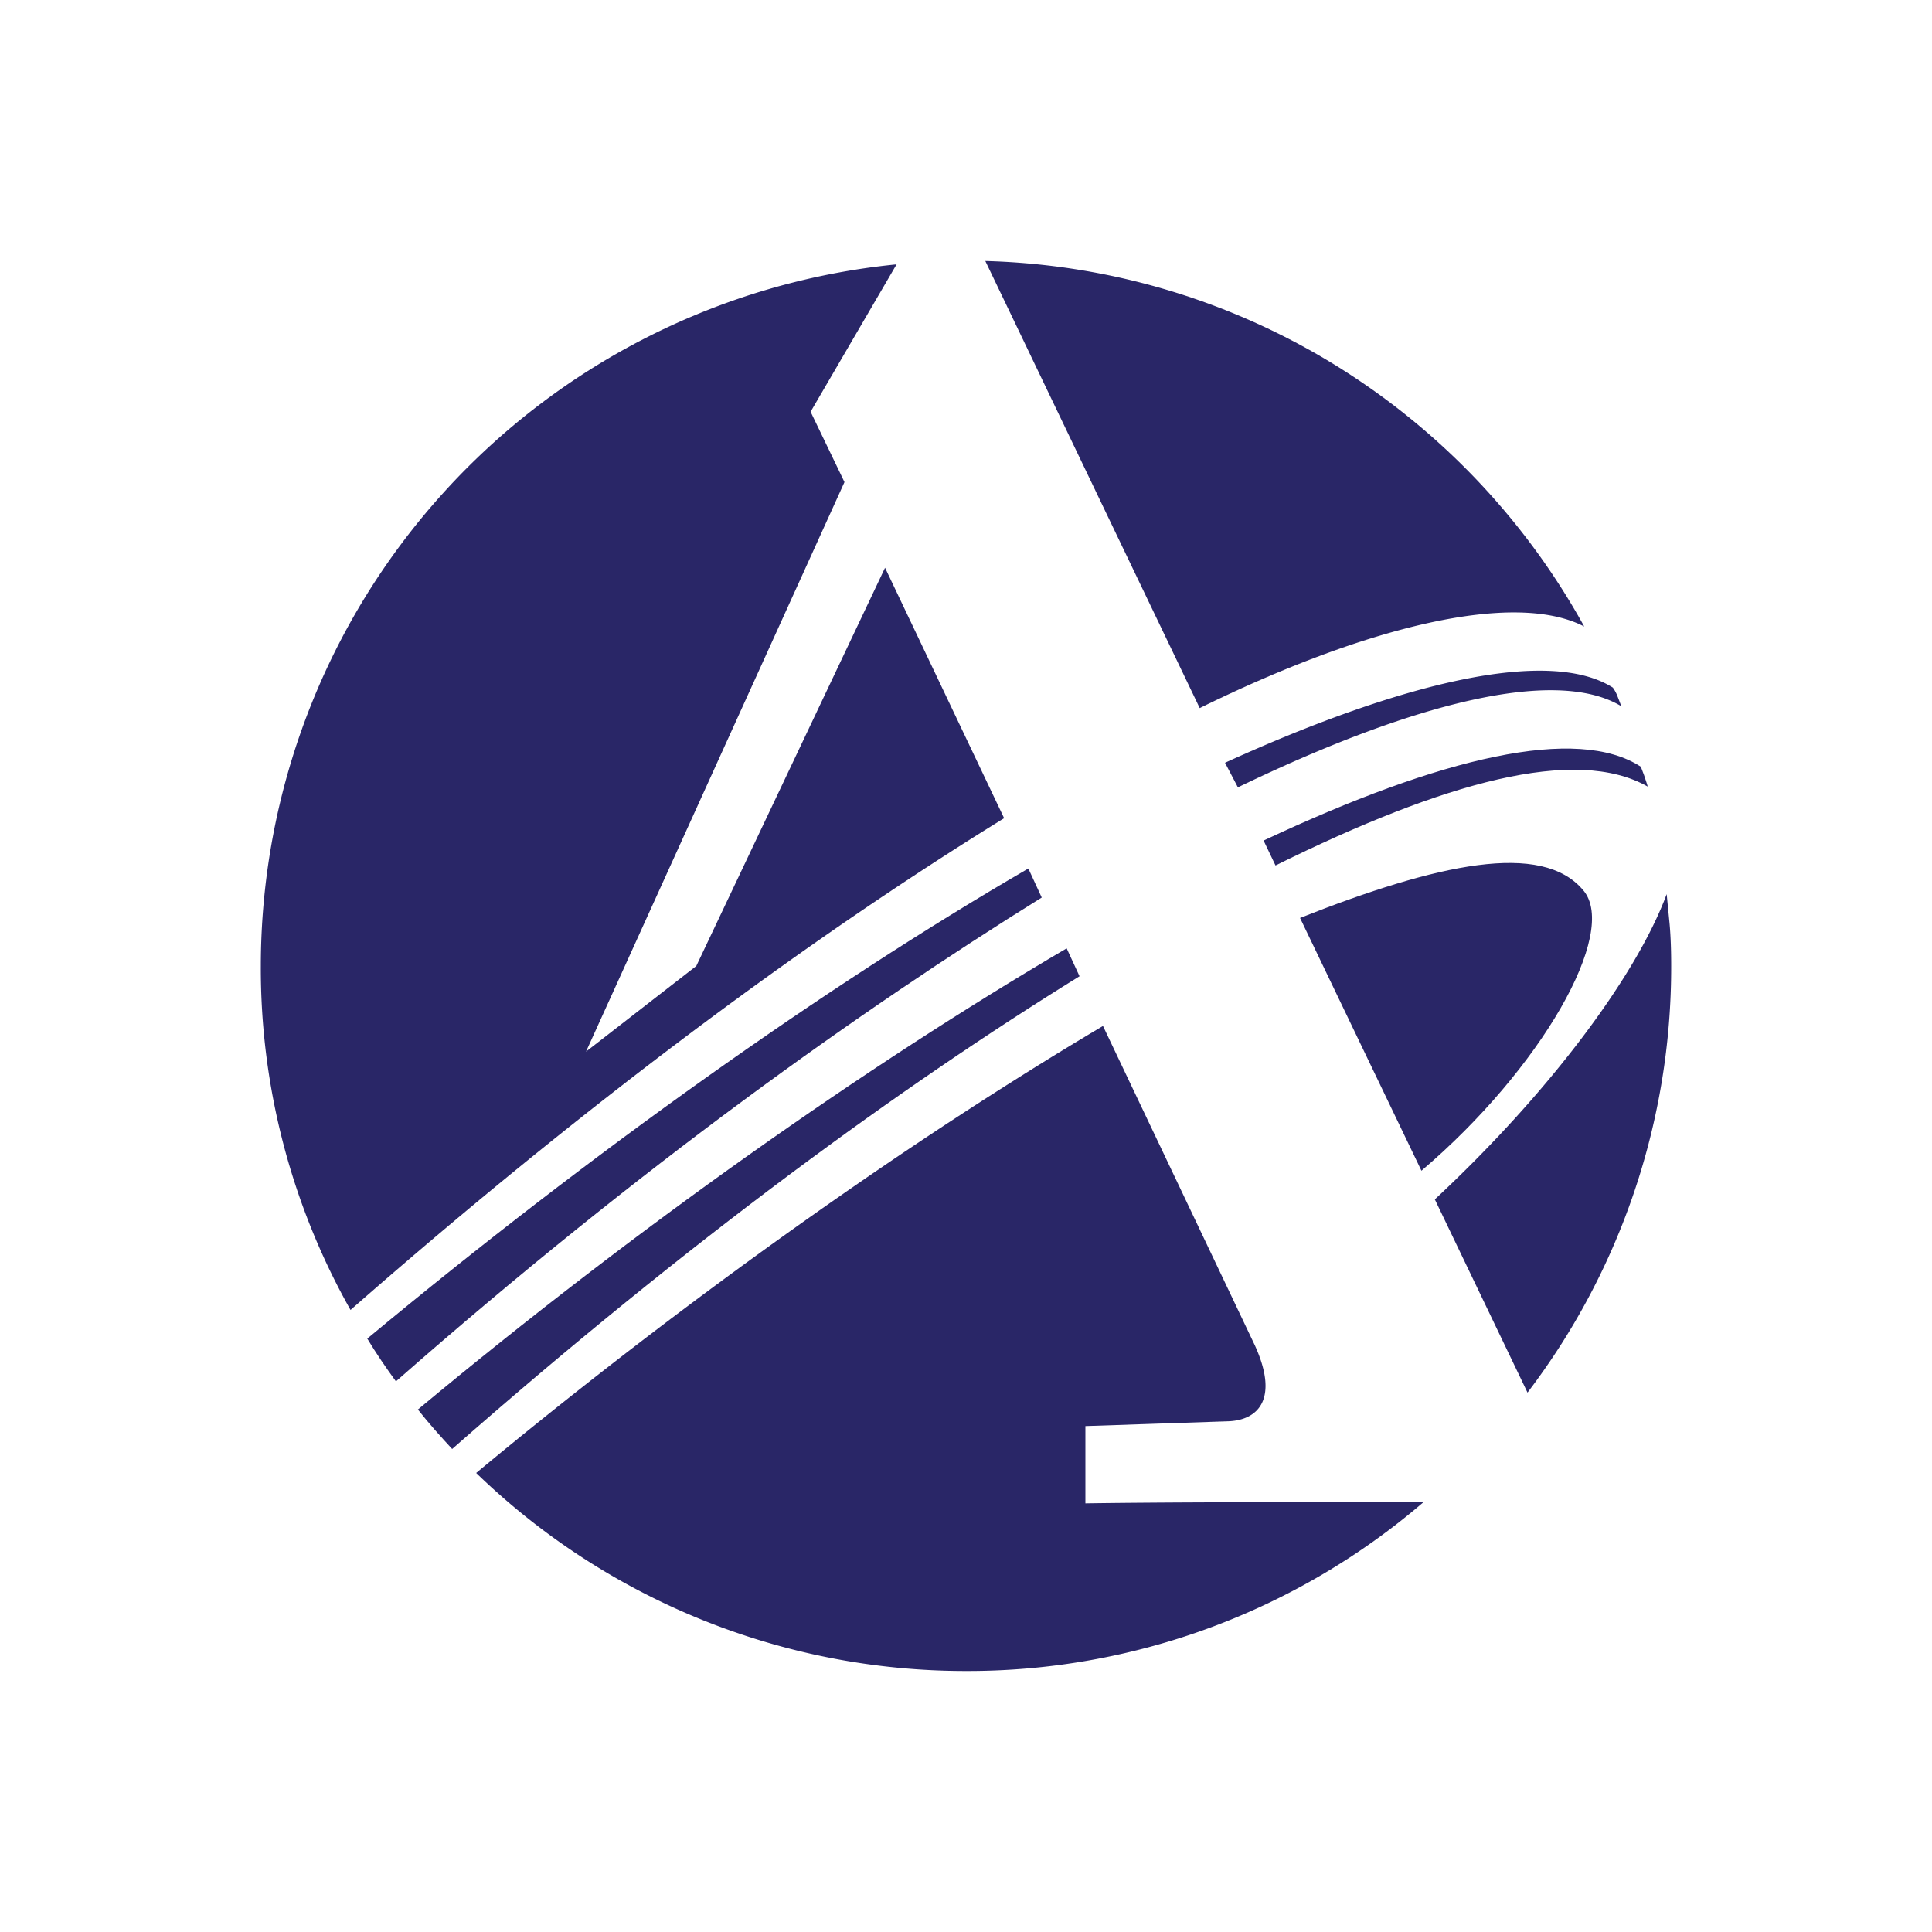
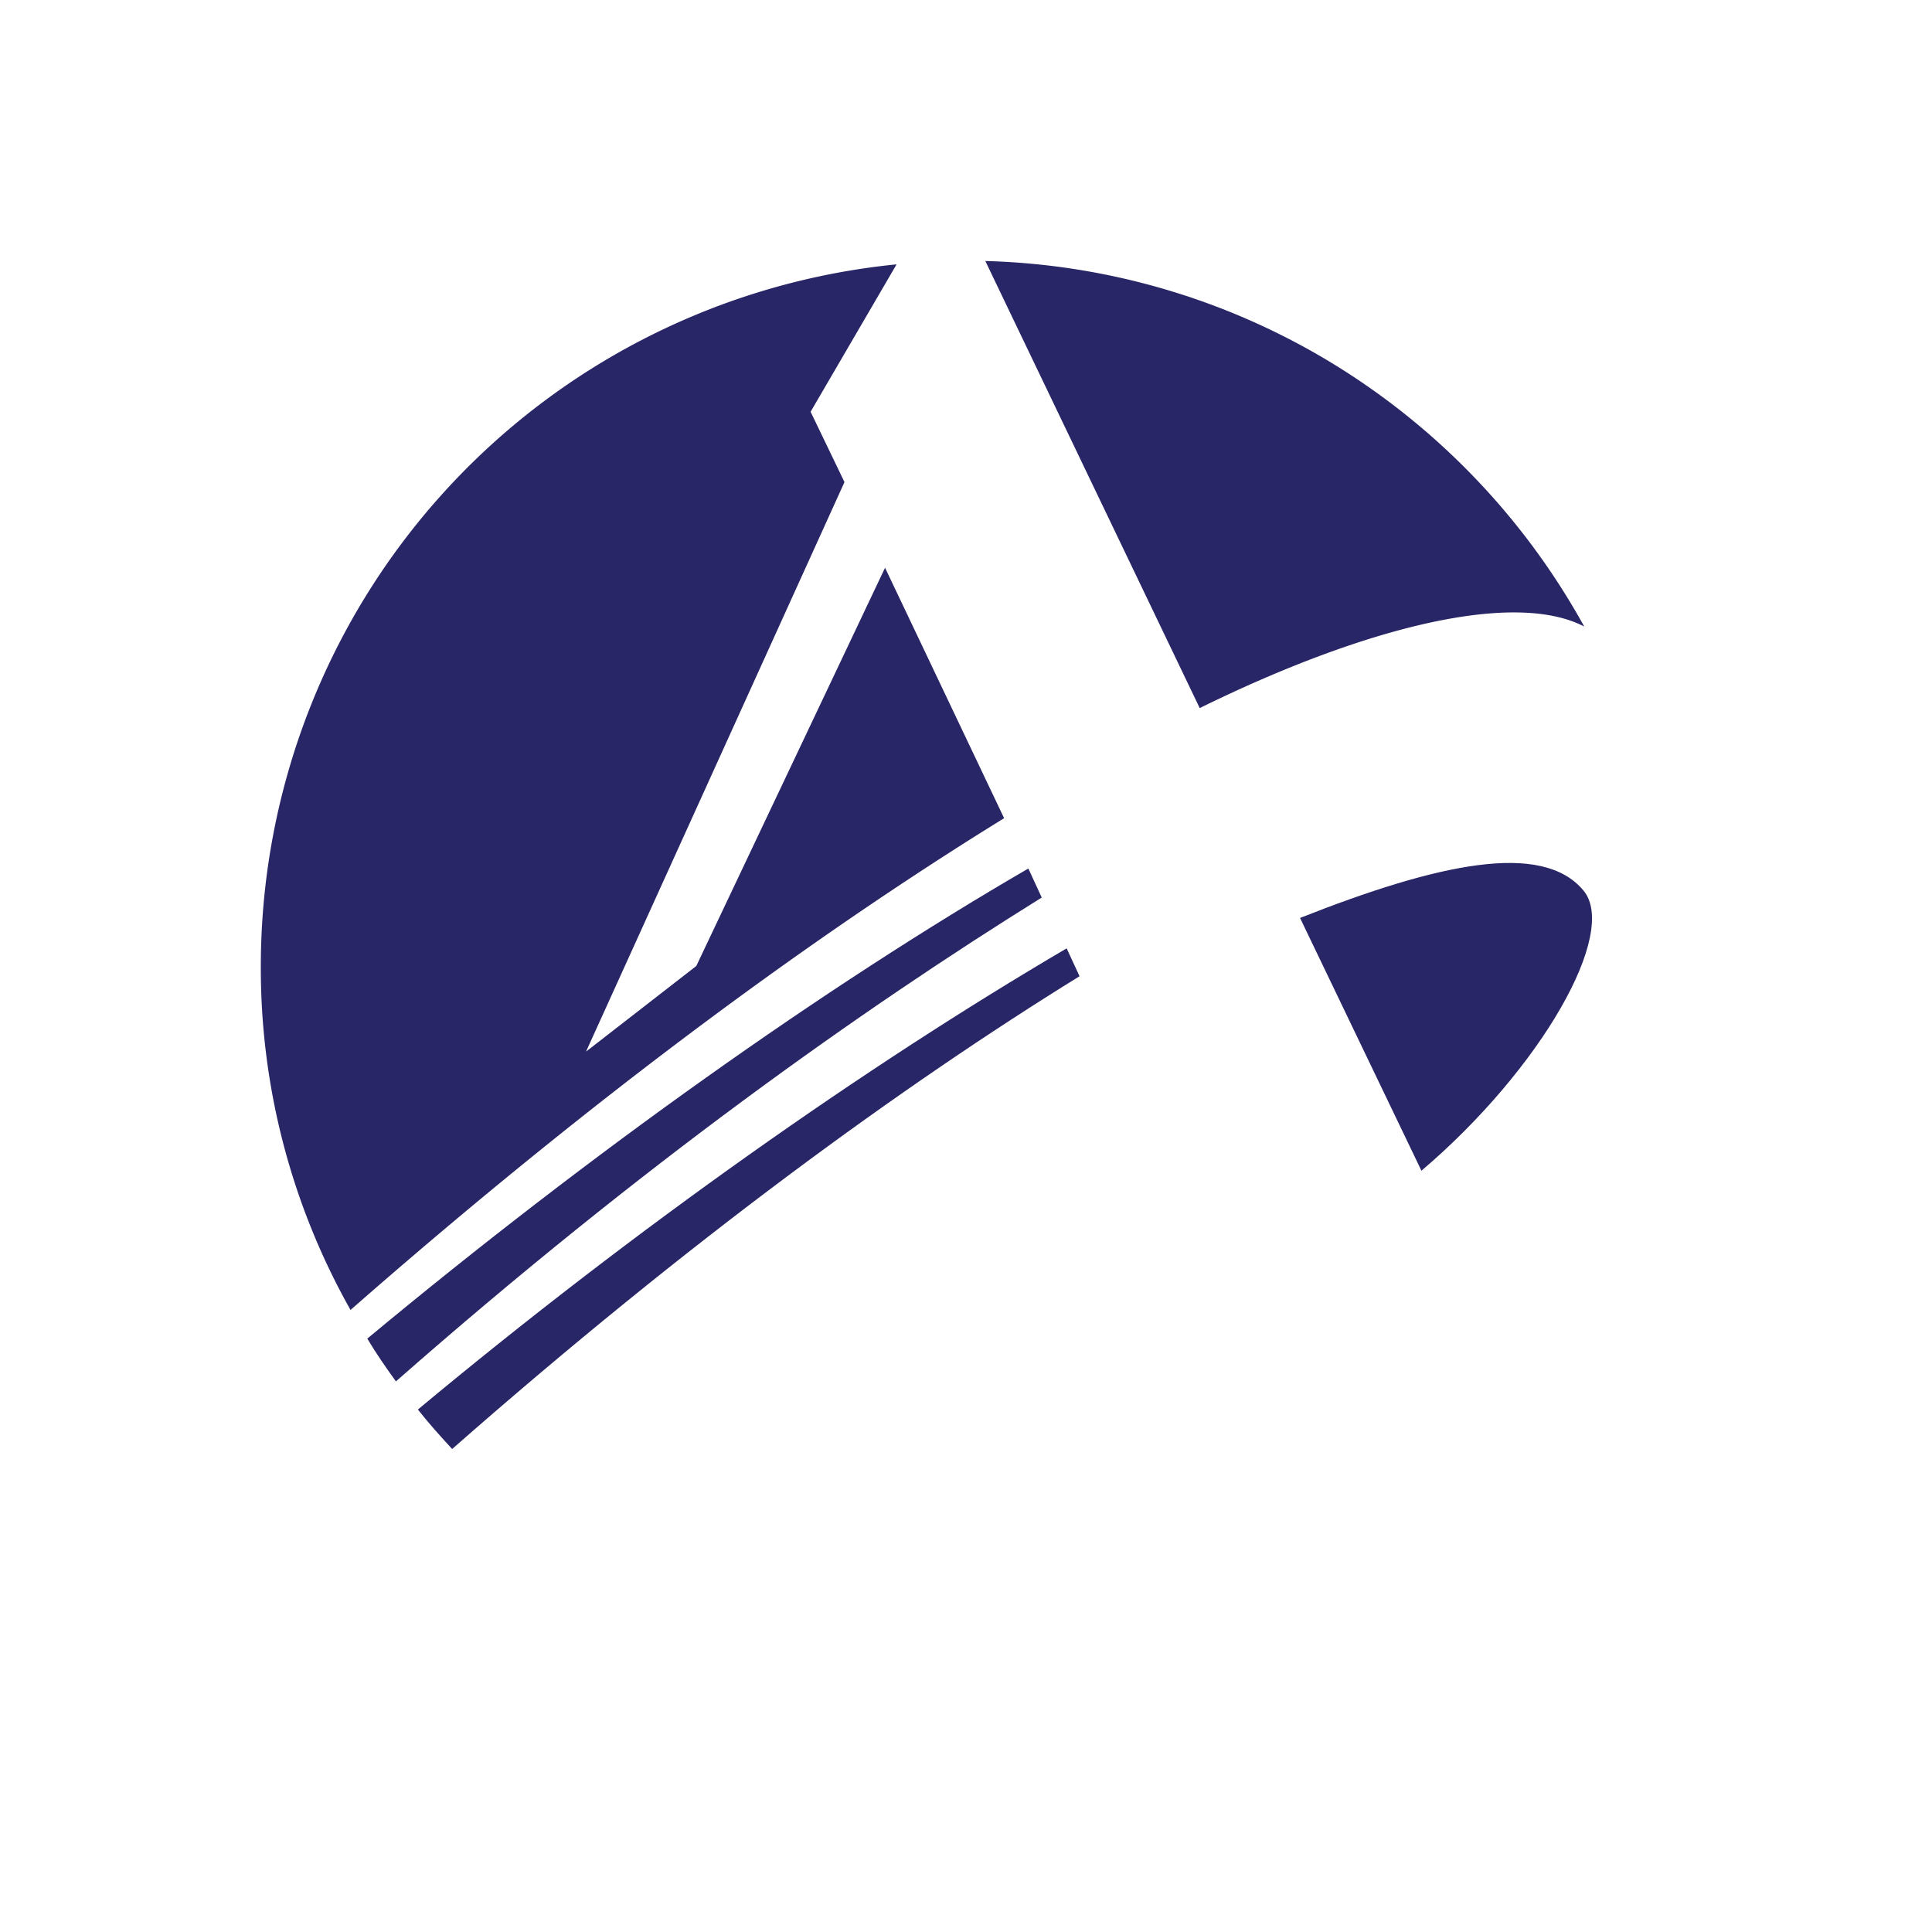
<svg xmlns="http://www.w3.org/2000/svg" id="Layer_1" data-name="Layer 1" viewBox="0 0 300 300">
  <defs>
    <style>.cls-1{fill:#292667;}</style>
  </defs>
  <path class="cls-1" d="M40.5,150A109.54,109.54,0,0,1,139.22,41.05L125.87,63.94l5.26,10.92L91,163.29,108.12,150l29.31-61.84,18.49,38.89C127.6,144.51,93.33,169.3,54.43,203.41A108,108,0,0,1,40.5,150Z" />
  <path class="cls-1" d="M153,40.53a109.12,109.12,0,0,1,52.94,15.32A110.28,110.28,0,0,1,246,97.29c-10.76-5.61-33.7-.12-59.71,12.66Z" />
-   <path class="cls-1" d="M251.06,107.86c.35.87.69,1.8.69,1.8-10.17-6.13-32.36-.52-59.53,12.6l-2-3.82c27.68-12.6,50.34-17.92,60.22-11.67A6,6,0,0,1,251.06,107.86Z" />
-   <path class="cls-1" d="M255.28,120.35c.29.81.58,1.79.58,1.79-11.21-6.36-31.62-.69-57.8,12.25l-1.85-3.87c27.69-13,48.72-17.92,58.61-11.44C254.76,119,254.88,119.31,255.28,120.35Z" />
  <path class="cls-1" d="M201.87,142.54c21.33-8.43,37.57-12,44-4.27,5.49,6.53-6.53,27.68-25.15,43.52Z" />
-   <path class="cls-1" d="M259.5,150a109,109,0,0,1-22.31,66.24l-14.39-30c17.74-16.53,31.32-34.74,36-47.4l.46,4.69C259.44,145.61,259.5,147.8,259.5,150Z" />
-   <path class="cls-1" d="M150,259.47a109.23,109.23,0,0,1-76.06-30.75c32.83-27.22,67.16-51.5,97.33-69.41l23.58,49.59c3.76,8.26.58,11.56-4,11.79l-22.31.75v12c10.92-.17,32.48-.23,52.48-.17A108.61,108.61,0,0,1,150,259.47Z" />
  <path class="cls-1" d="M70.21,225c-1.85-2-3.64-4-5.32-6.13,34.1-28.38,69.53-53.29,100.74-71.61l2,4.33C140,168.67,107.08,192.6,70.21,225Z" />
  <path class="cls-1" d="M61.48,214.5c-1.56-2.14-3.06-4.33-4.45-6.64,34.91-29,71-54.62,102.65-73l2.08,4.51C133.61,156.88,99.69,180.92,61.48,214.5Z" />
</svg>